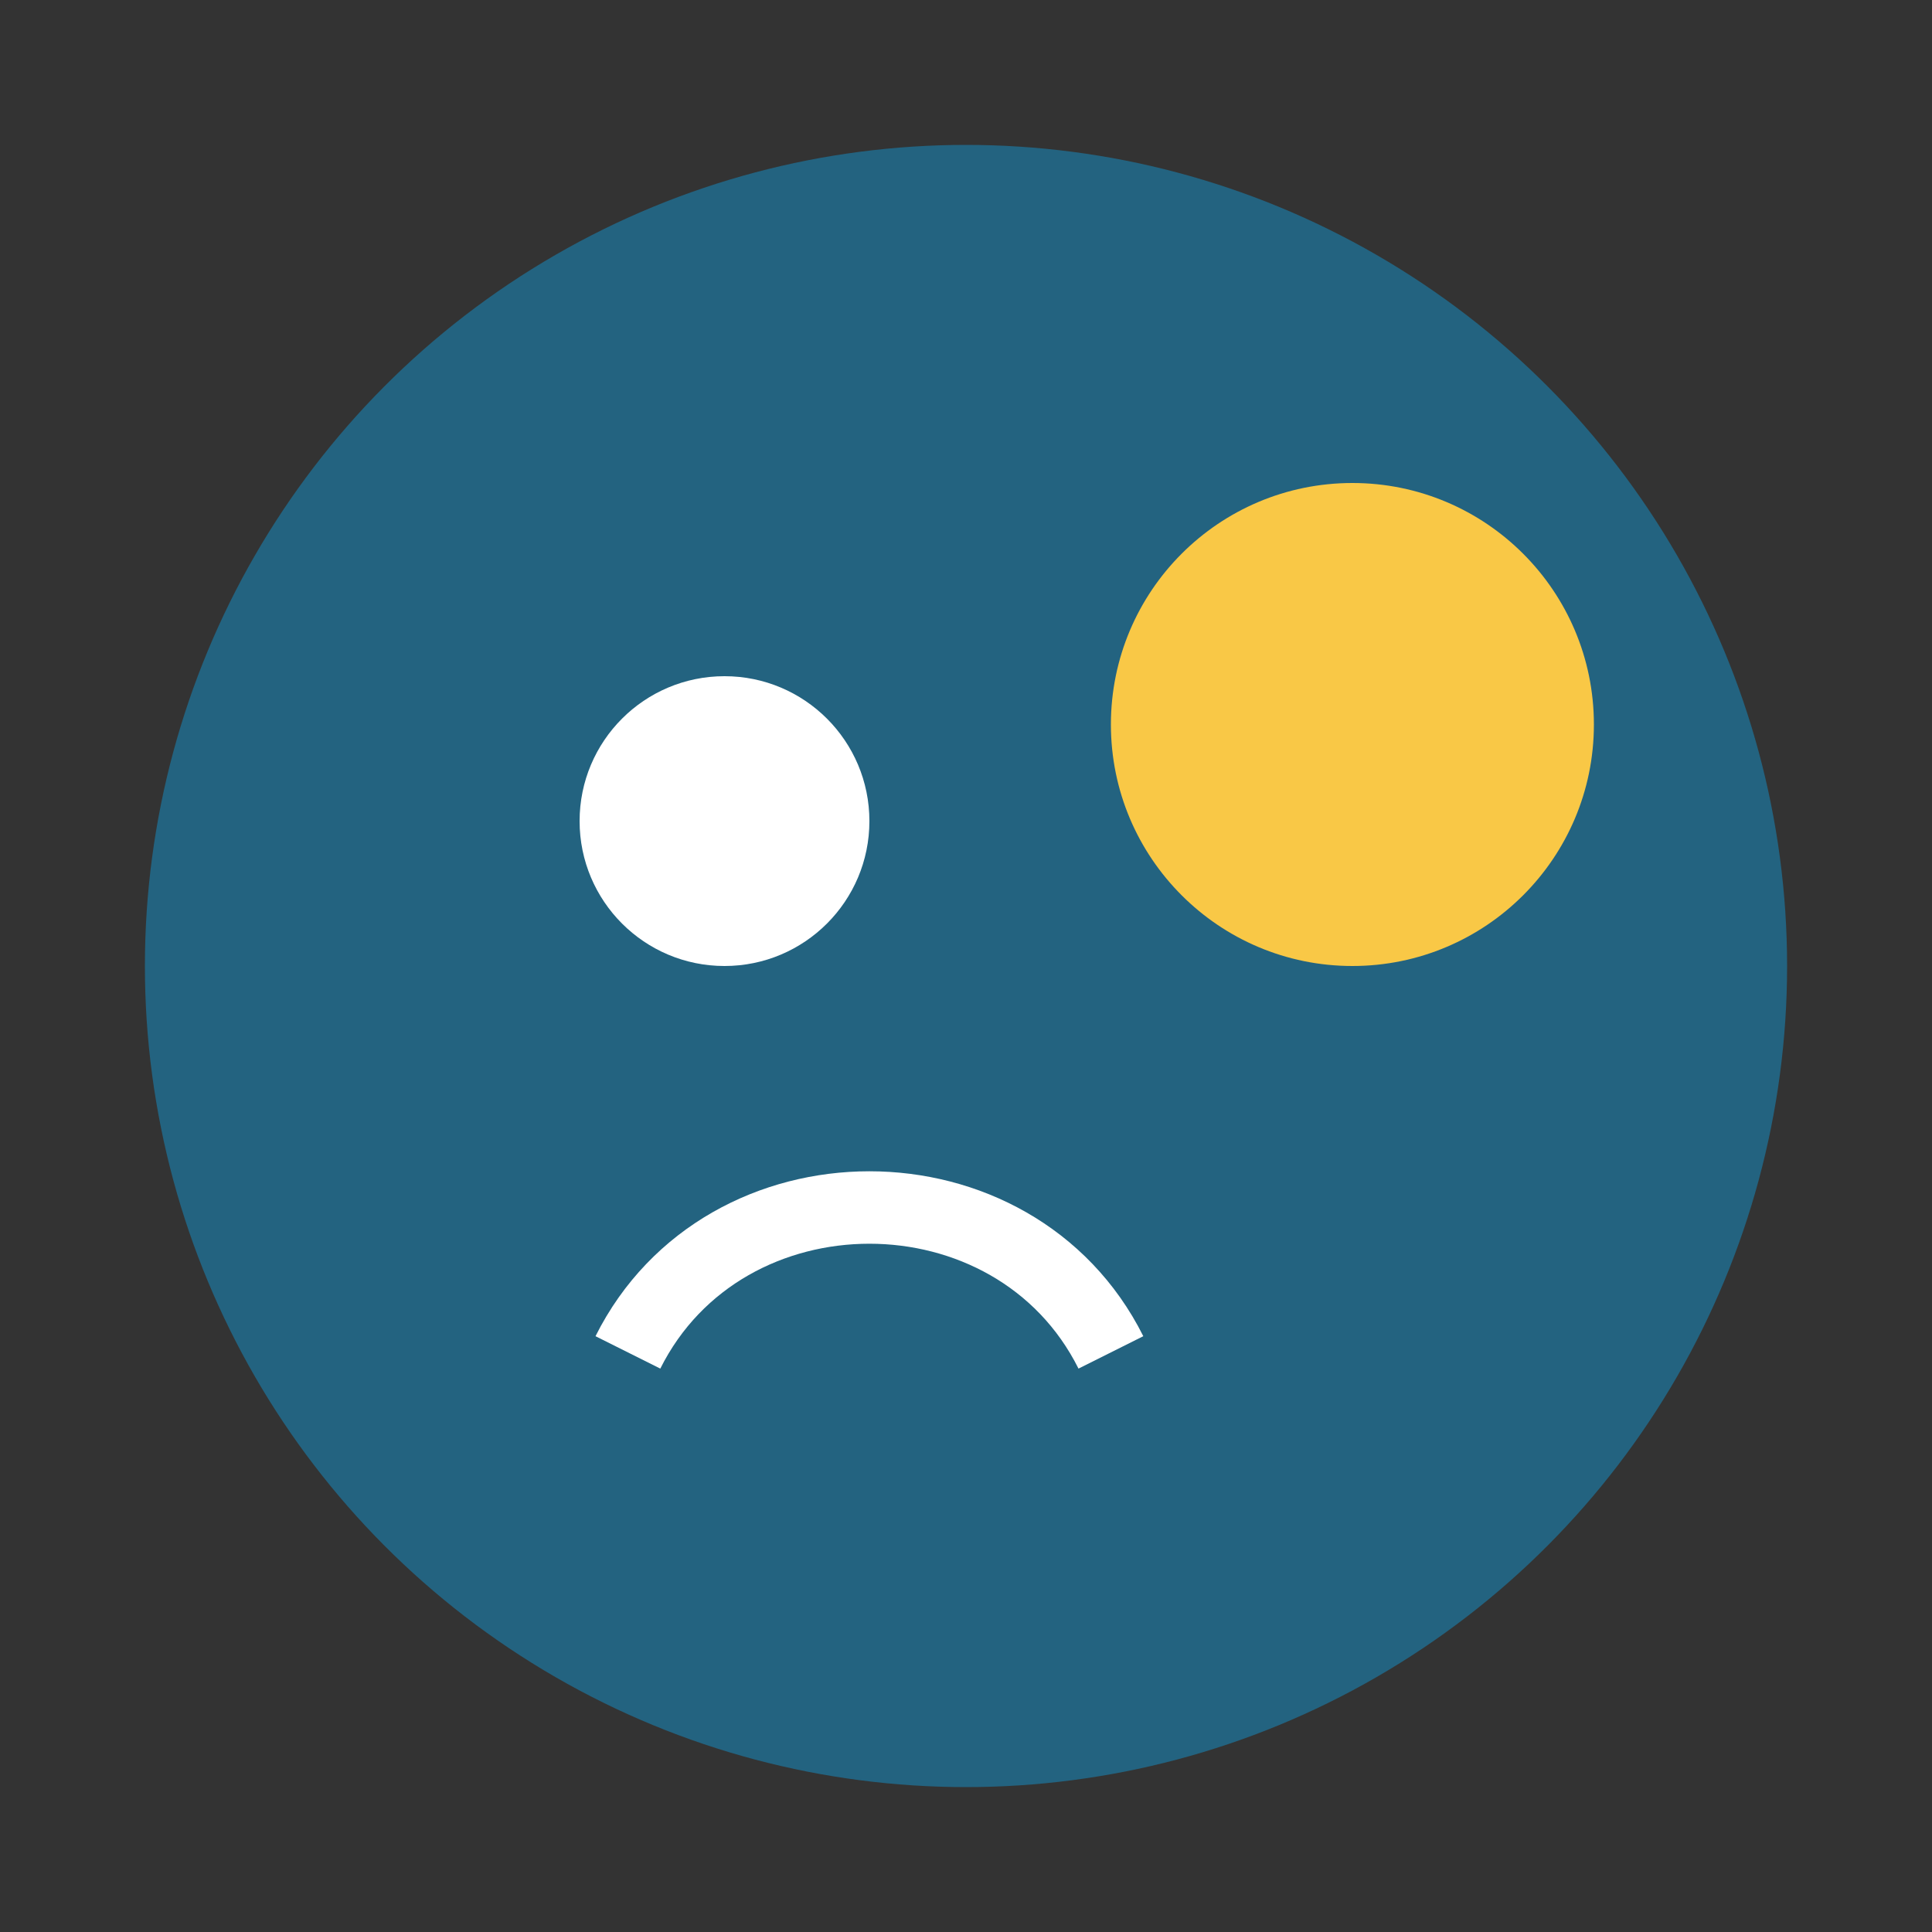
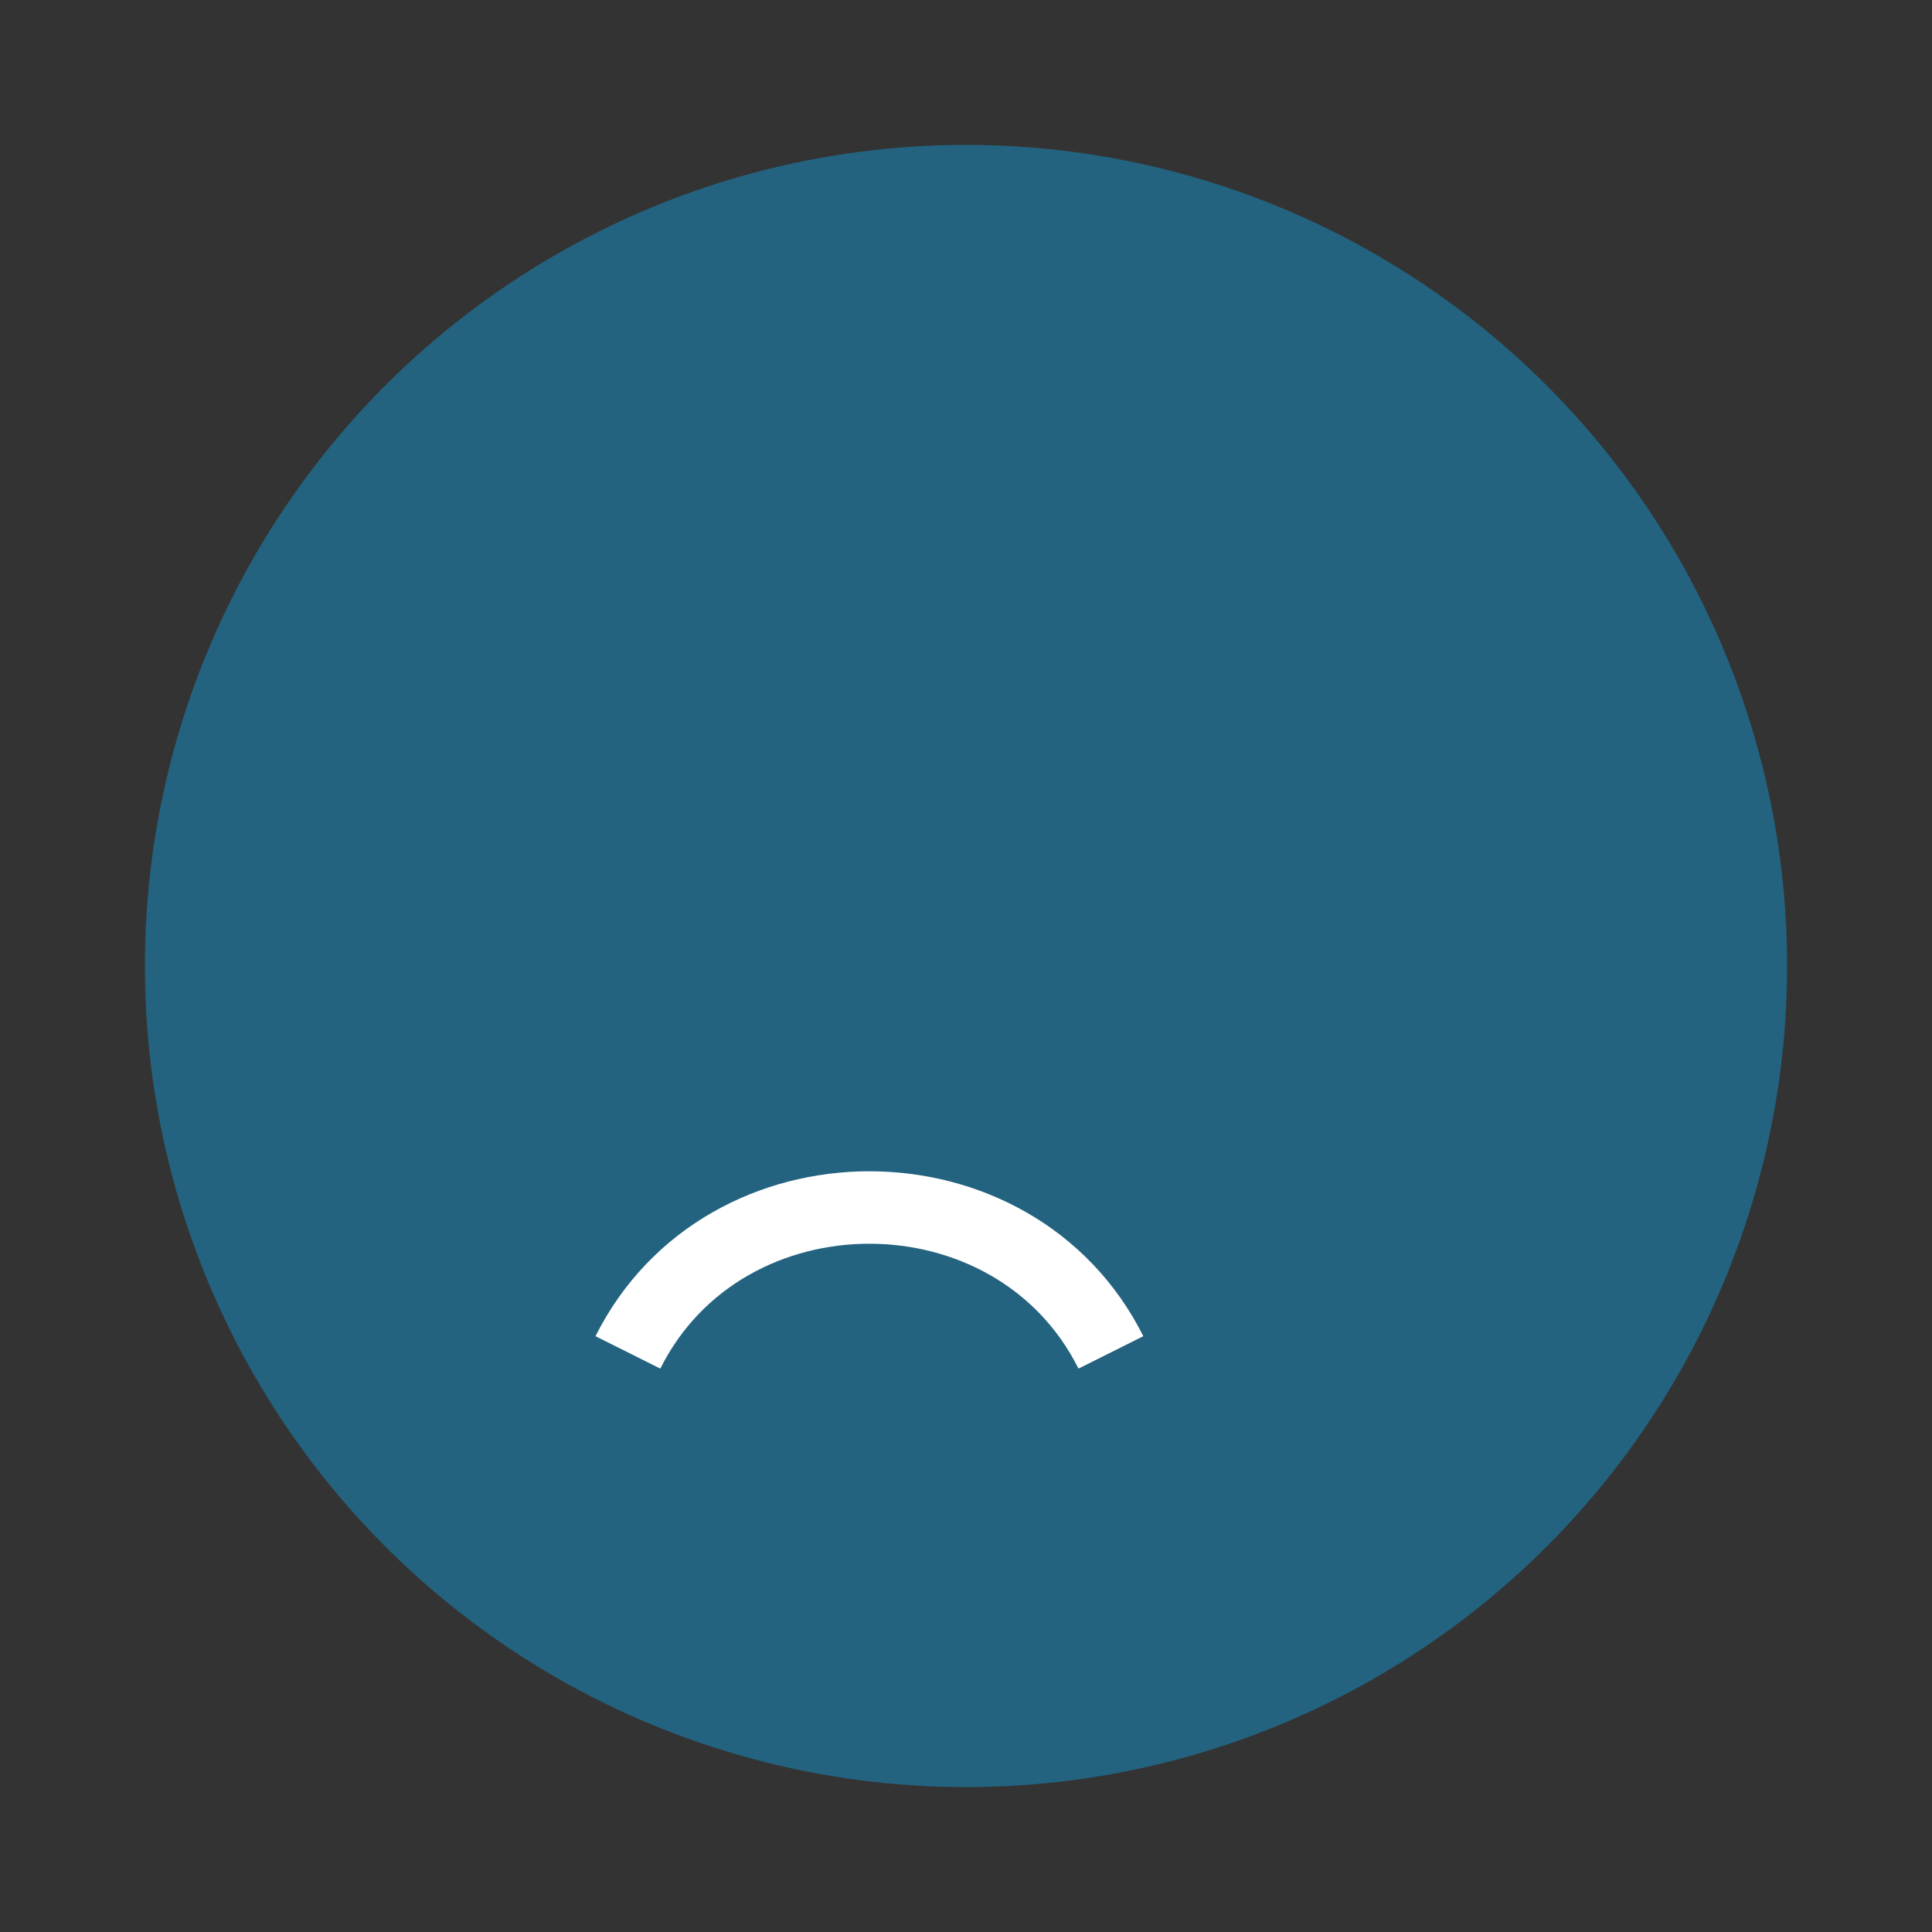
<svg xmlns="http://www.w3.org/2000/svg" width="40" height="40" viewBox="0 0 40 40">
  <rect x="0" y="0" width="40" height="40" fill="#333333" stroke="none" />
  <circle cx="20" cy="20" r="17" fill="#236380" />
-   <ellipse cx="28" cy="15" rx="5" ry="5" fill="#F9C846" />
-   <circle cx="15" cy="17" r="3" fill="#FFF" />
  <path d="M13 28c2-4 8-4 10 0" stroke="#FFF" stroke-width="1.5" fill="none" />
</svg>